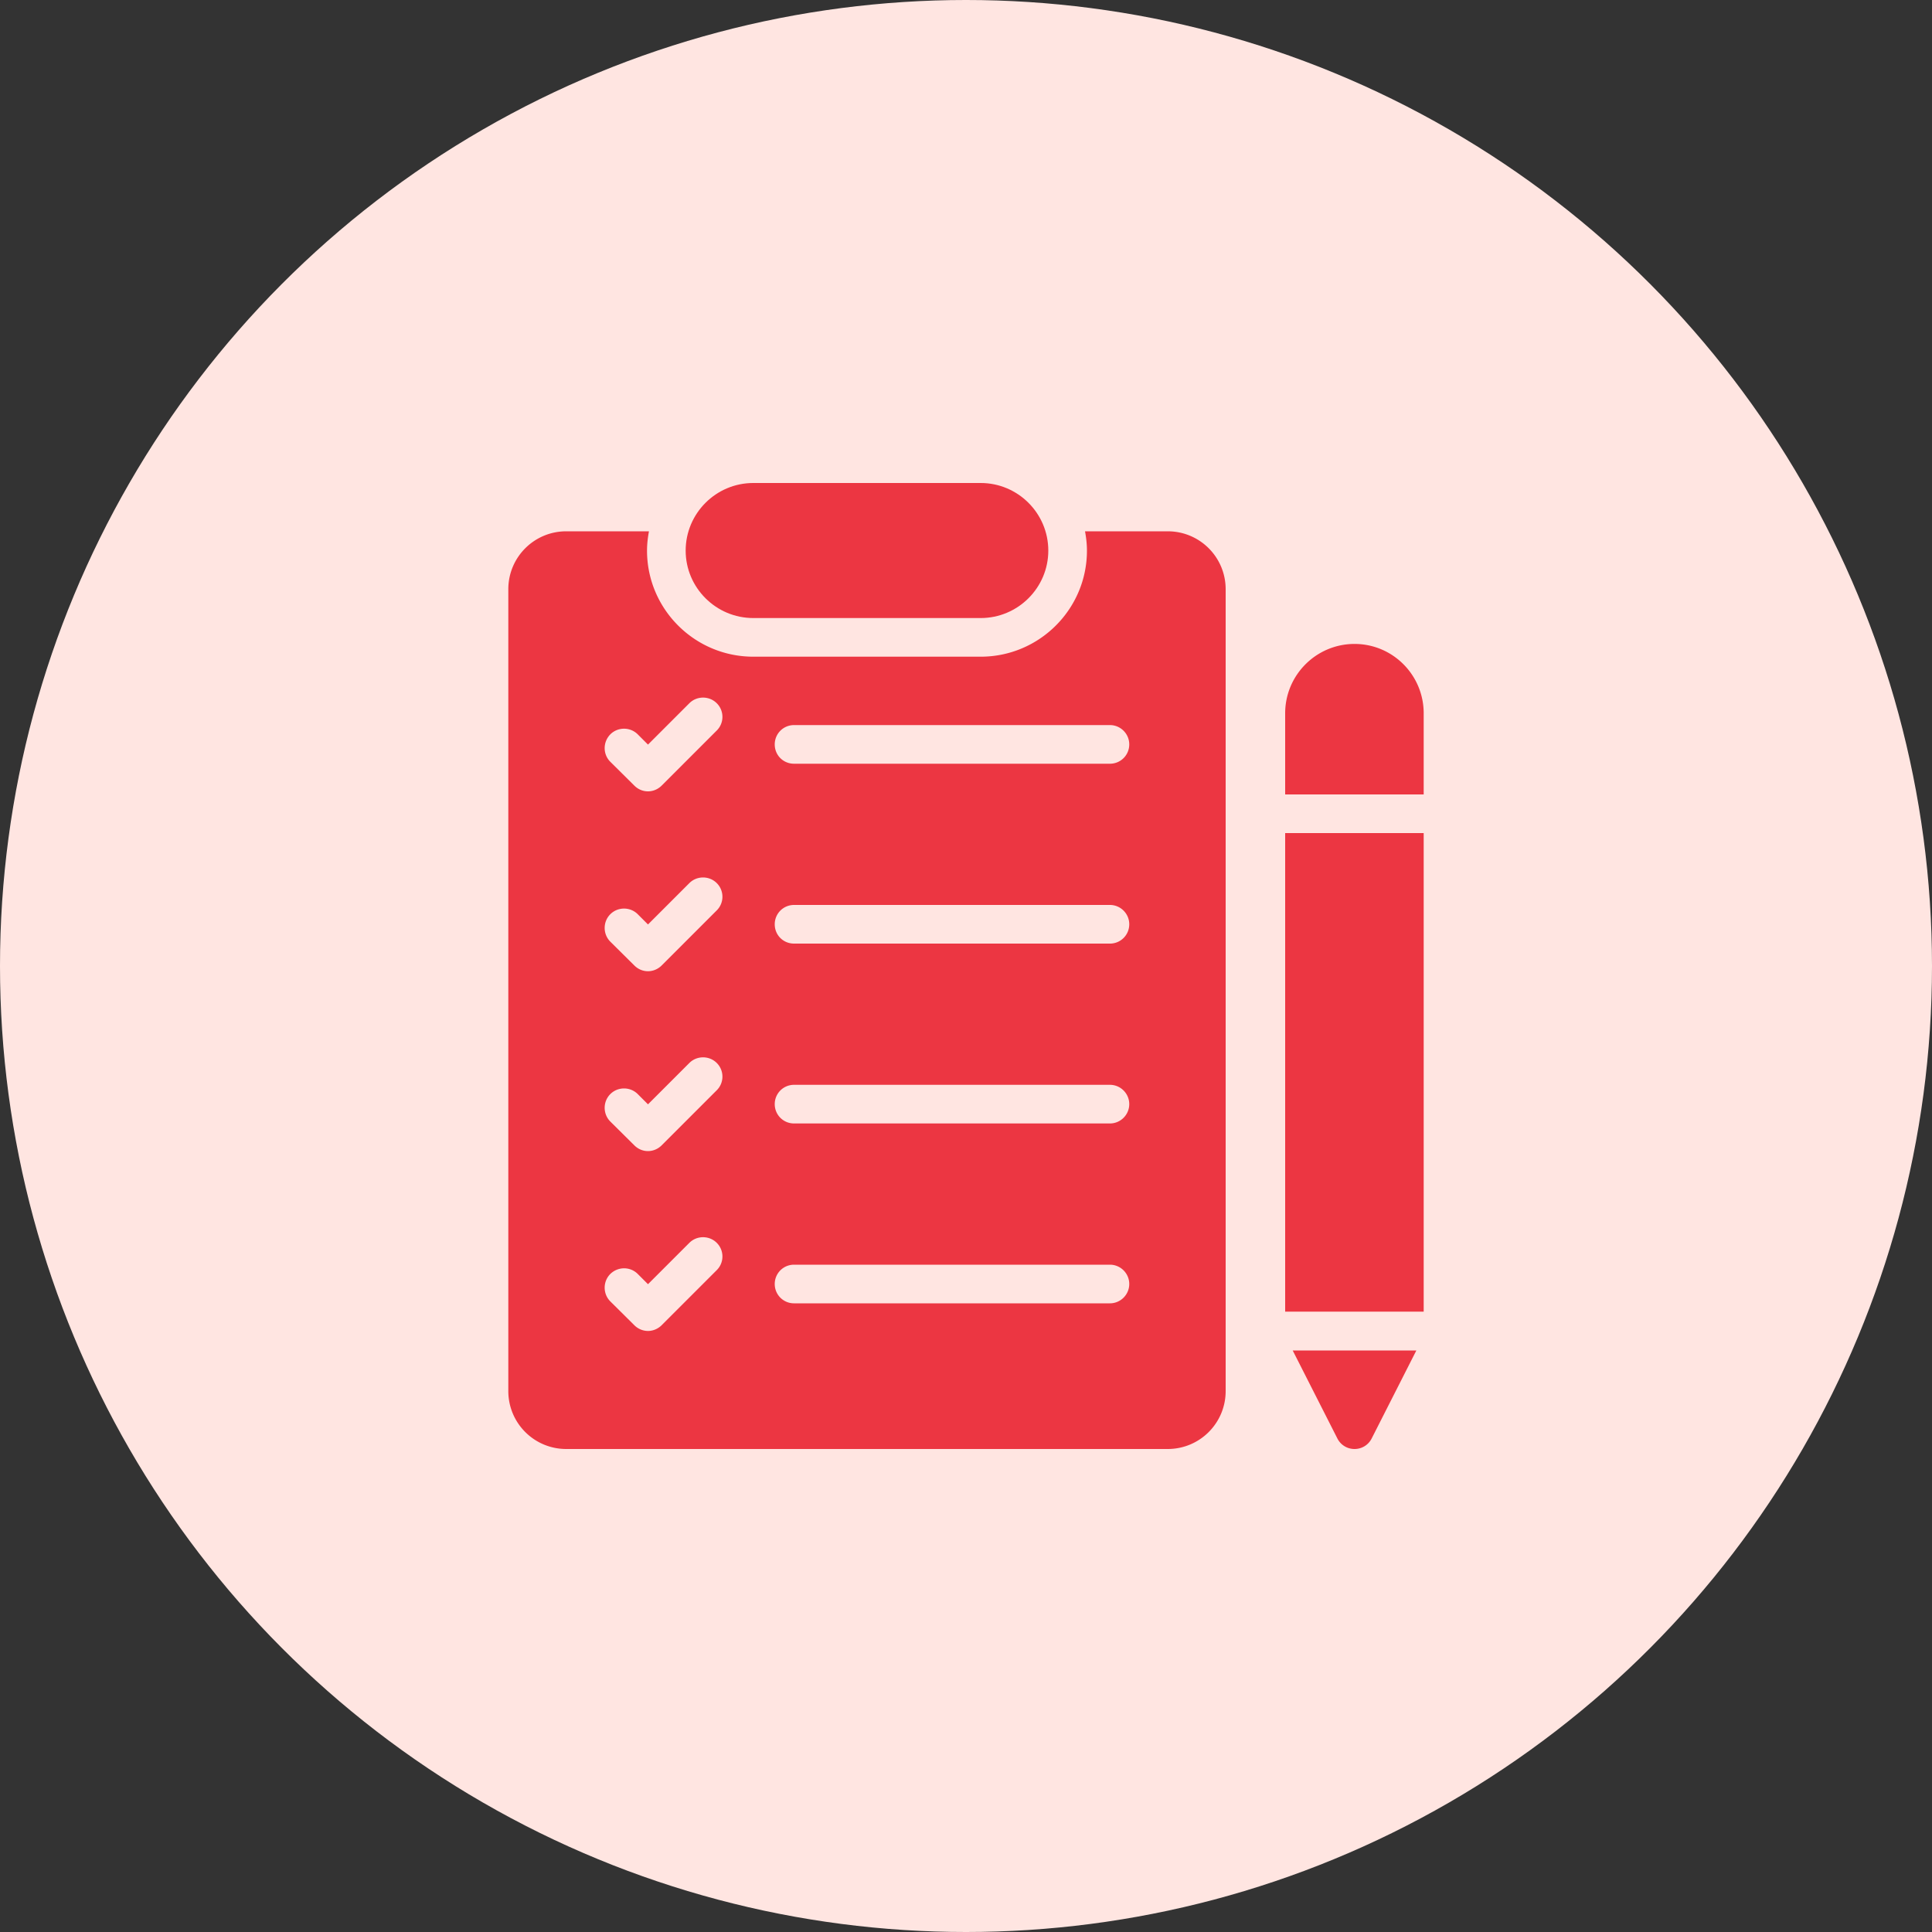
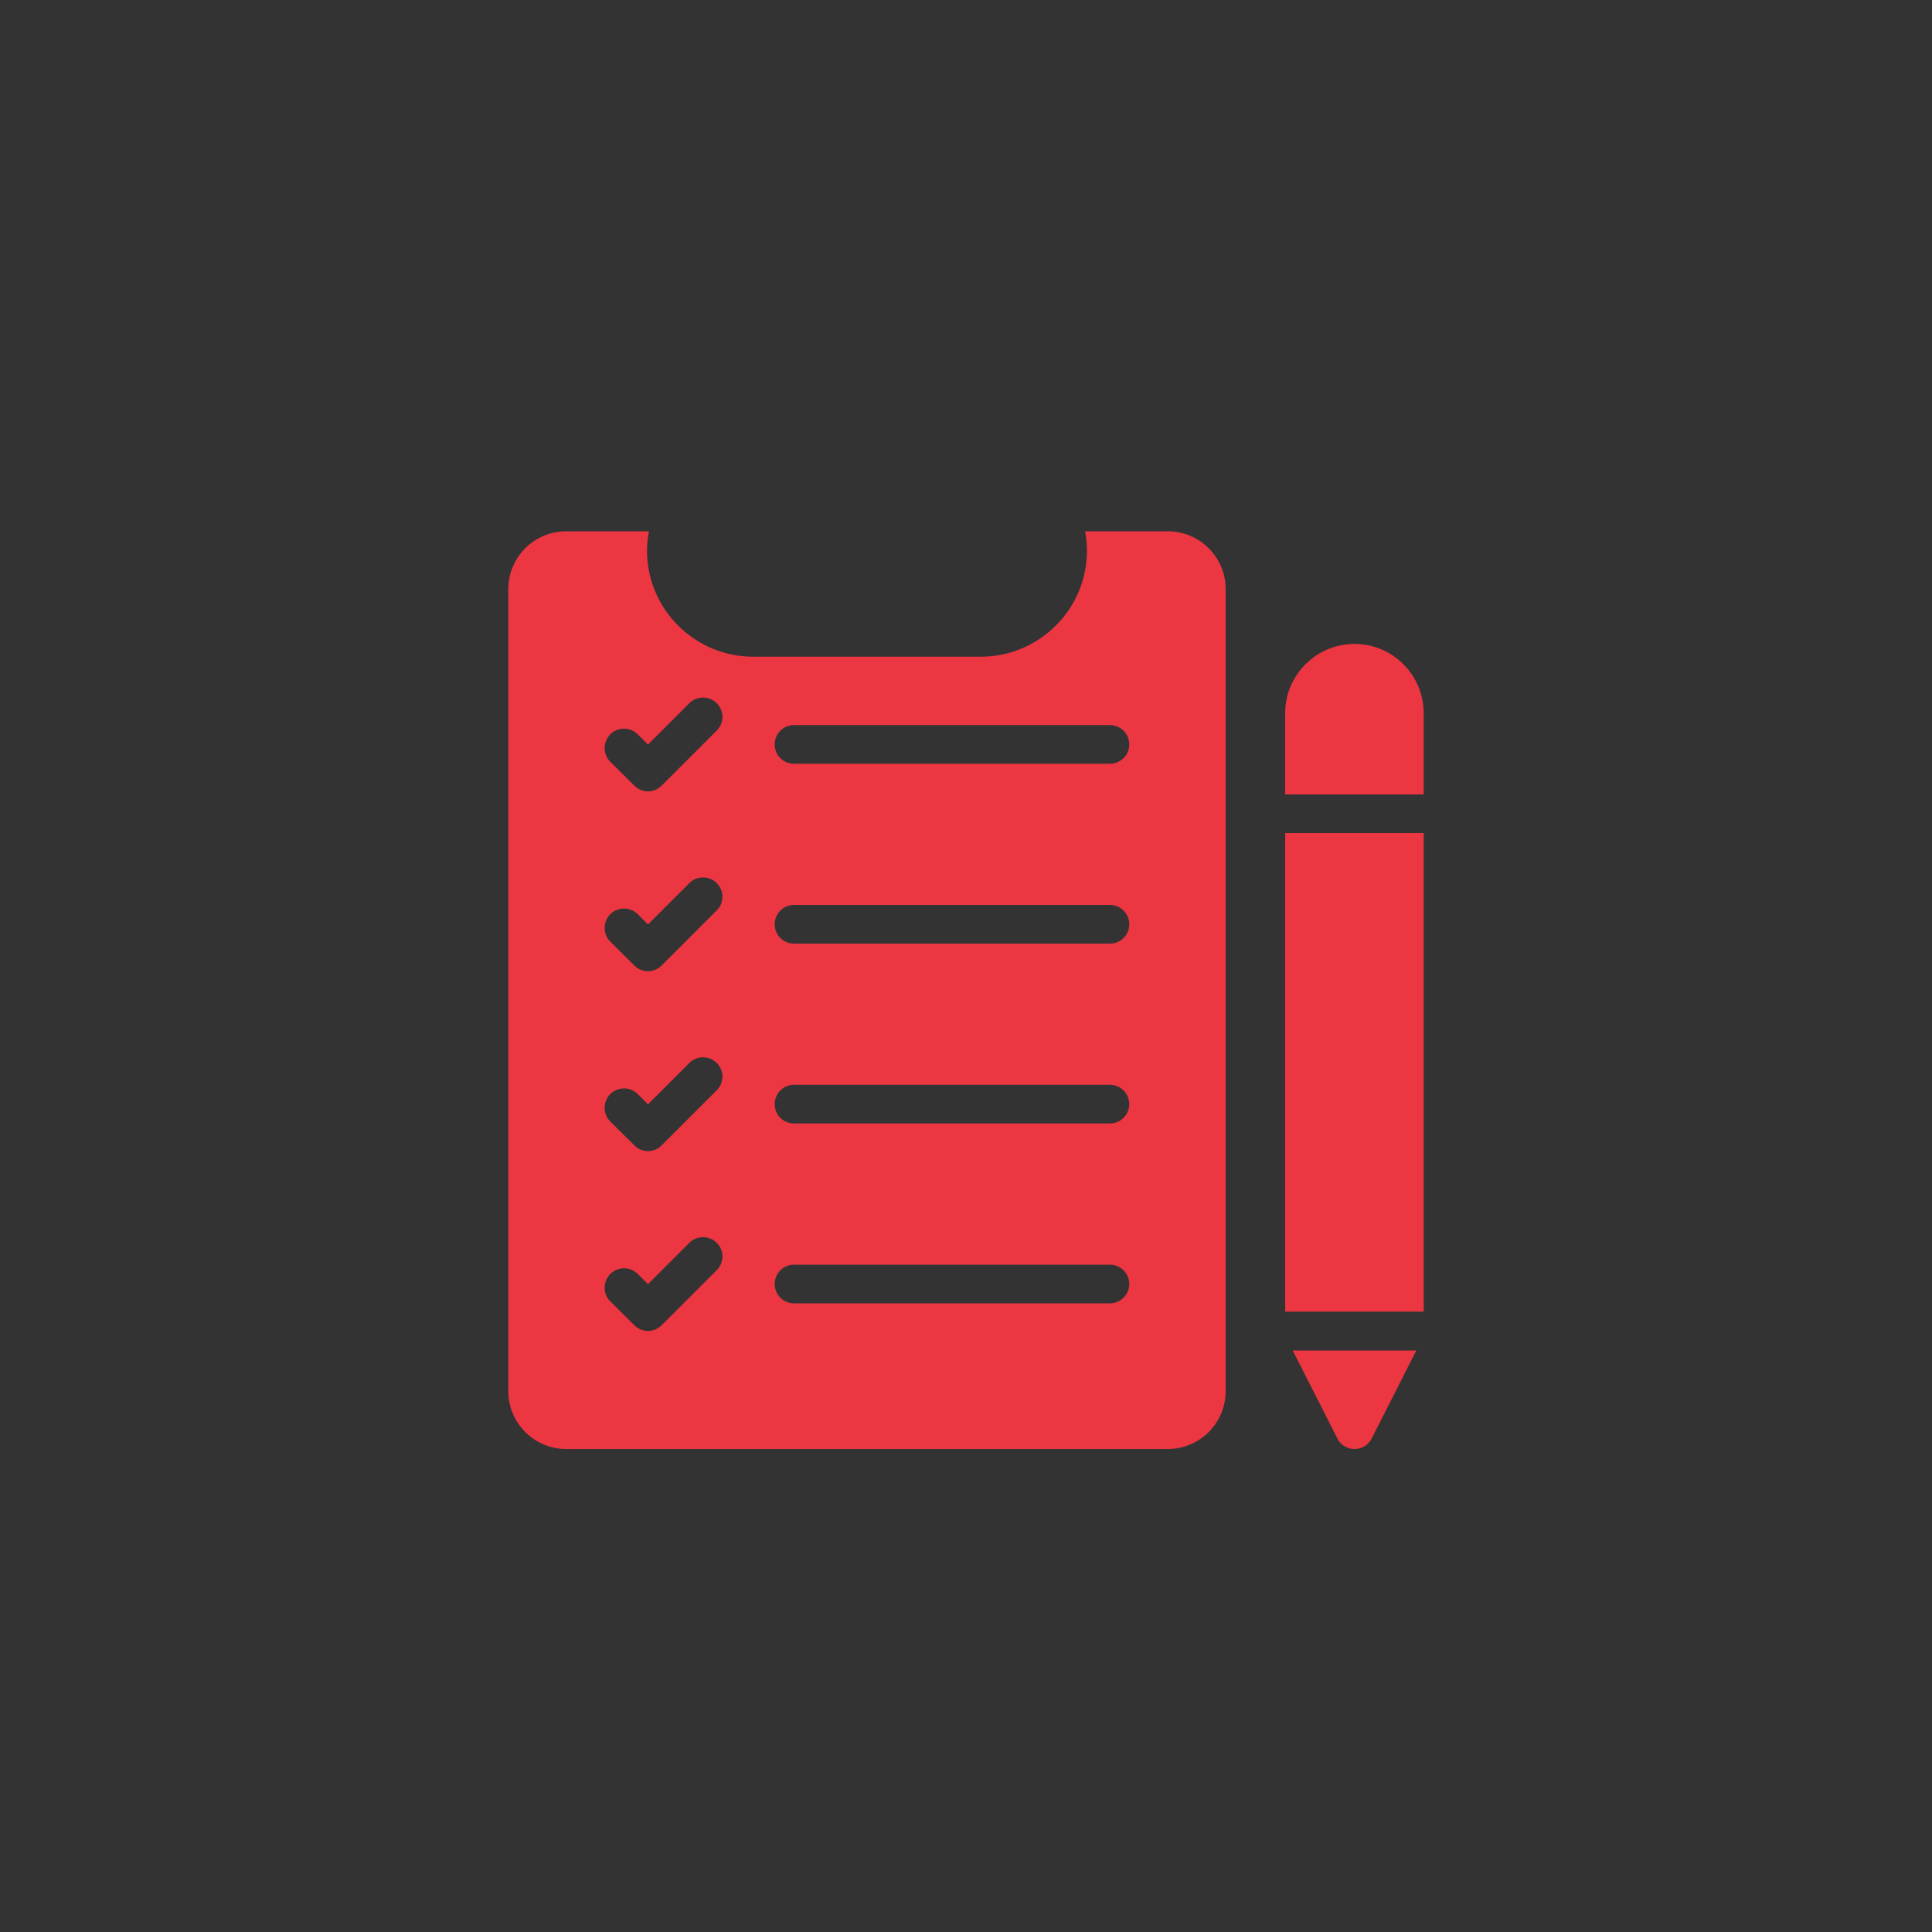
<svg xmlns="http://www.w3.org/2000/svg" version="1.1" width="512" height="512" x="0" y="0" viewBox="0 0 60 60" style="enable-background:new 0 0 512 512" xml:space="preserve" class="">
  <rect x="0" y="0" width="60" height="60" fill="#333333" stroke="none" />
-   <circle r="30" cx="30" cy="30" fill="#ffe5e1" shape="circle" />
  <g transform="matrix(0.6,0,0,0.6,12,12)">
    <path d="M46.52 23.12h7.17v24.77h-7.17zM50.11 55c.38 0 .72-.21.89-.55l2.31-4.55h-6.4l2.31 4.55c.17.34.51.55.89.55zM53.69 16.92c0-1.98-1.6-3.59-3.58-3.59s-3.59 1.61-3.59 3.59v4.2h7.17zM9.31 7.5c-1.66 0-3 1.34-3 3V52c0 1.66 1.34 3 3 3h31.13c1.66 0 3-1.34 3-3V10.5c0-1.66-1.34-3-3-3h-4.28c.06.32.1.66.1 1 0 3.03-2.47 5.49-5.5 5.49H18.99c-3.03 0-5.5-2.46-5.5-5.49 0-.34.04-.68.1-1zM21.1 17.53h16.35c.55 0 1 .45 1 1 0 .56-.45 1-1 1H21.1c-.56 0-1-.44-1-1 0-.55.44-1 1-1zm0 9.31h16.35c.55 0 1 .45 1 1 0 .56-.45 1-1 1H21.1c-.56 0-1-.44-1-1 0-.55.44-1 1-1zm0 9.31h16.35c.55 0 1 .45 1 1s-.45 1-1 1H21.1c-.56 0-1-.45-1-1s.44-1 1-1zm0 9.31h16.35c.55 0 1 .45 1 1s-.45 1-1 1H21.1c-.56 0-1-.45-1-1s.44-1 1-1zm-4 .28-2.85 2.85c-.19.19-.45.3-.71.3a1 1 0 0 1-.71-.3l-1.24-1.23c-.39-.39-.39-1.03 0-1.42.4-.39 1.03-.39 1.42 0l.53.53 2.14-2.14c.39-.39 1.03-.39 1.42 0s.39 1.02 0 1.41zm0-9.31-2.85 2.85c-.2.2-.46.3-.71.3-.26 0-.51-.1-.71-.3l-1.24-1.23c-.39-.39-.39-1.03 0-1.42s1.03-.39 1.42 0l.53.53 2.14-2.14c.39-.39 1.03-.39 1.42 0s.39 1.02 0 1.41zm0-9.31-2.85 2.85c-.2.2-.46.3-.71.3-.26 0-.51-.1-.71-.3l-1.24-1.23c-.39-.39-.39-1.03 0-1.42s1.03-.39 1.42 0l.53.53 2.14-2.14c.39-.39 1.03-.39 1.42 0s.39 1.02 0 1.41zm-3.56-8.58 2.14-2.14c.39-.39 1.03-.39 1.42 0s.39 1.02 0 1.41l-2.85 2.85c-.2.2-.46.3-.71.3-.26 0-.51-.1-.71-.3l-1.24-1.23c-.39-.39-.39-1.02 0-1.42.39-.39 1.03-.39 1.42 0z" fill="#ec3642" opacity="1" data-original="#000000" class="" />
-     <path d="M30.76 11.99c1.93 0 3.5-1.57 3.5-3.49 0-1.93-1.57-3.5-3.5-3.5H18.99c-1.93 0-3.5 1.57-3.5 3.5 0 1.92 1.57 3.49 3.5 3.49z" fill="#ec3642" opacity="1" data-original="#000000" class="" />
  </g>
</svg>